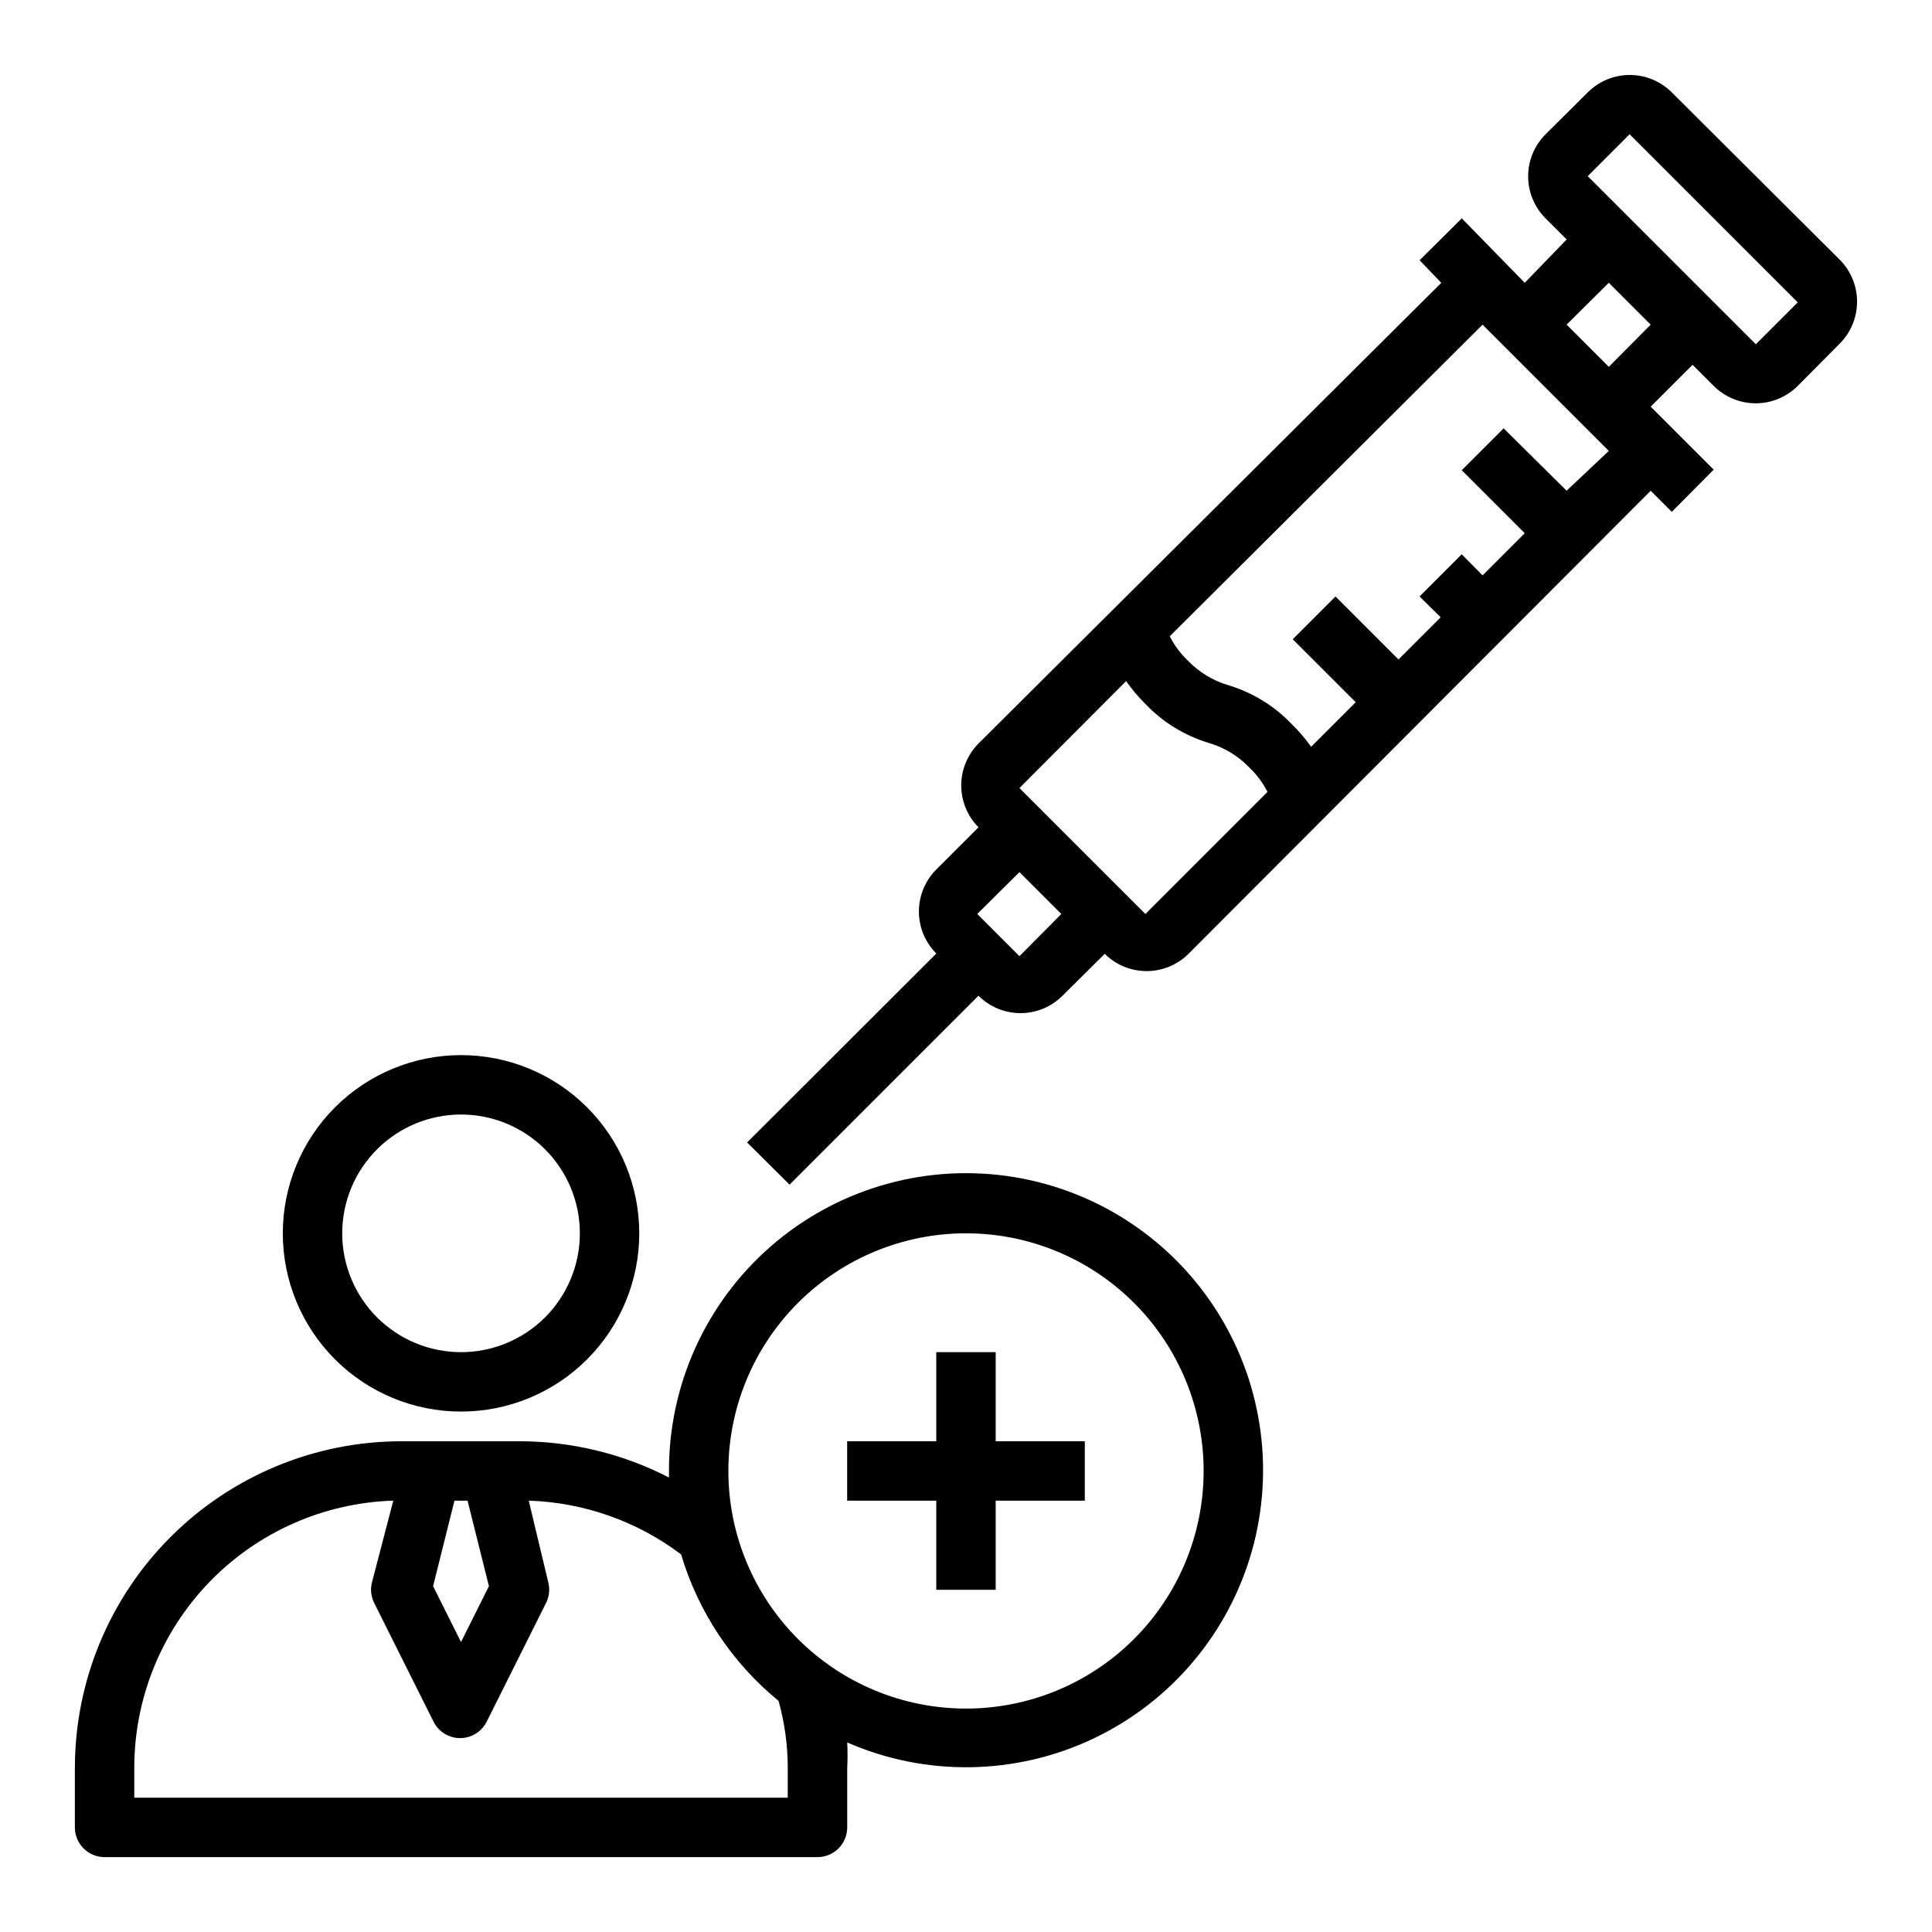
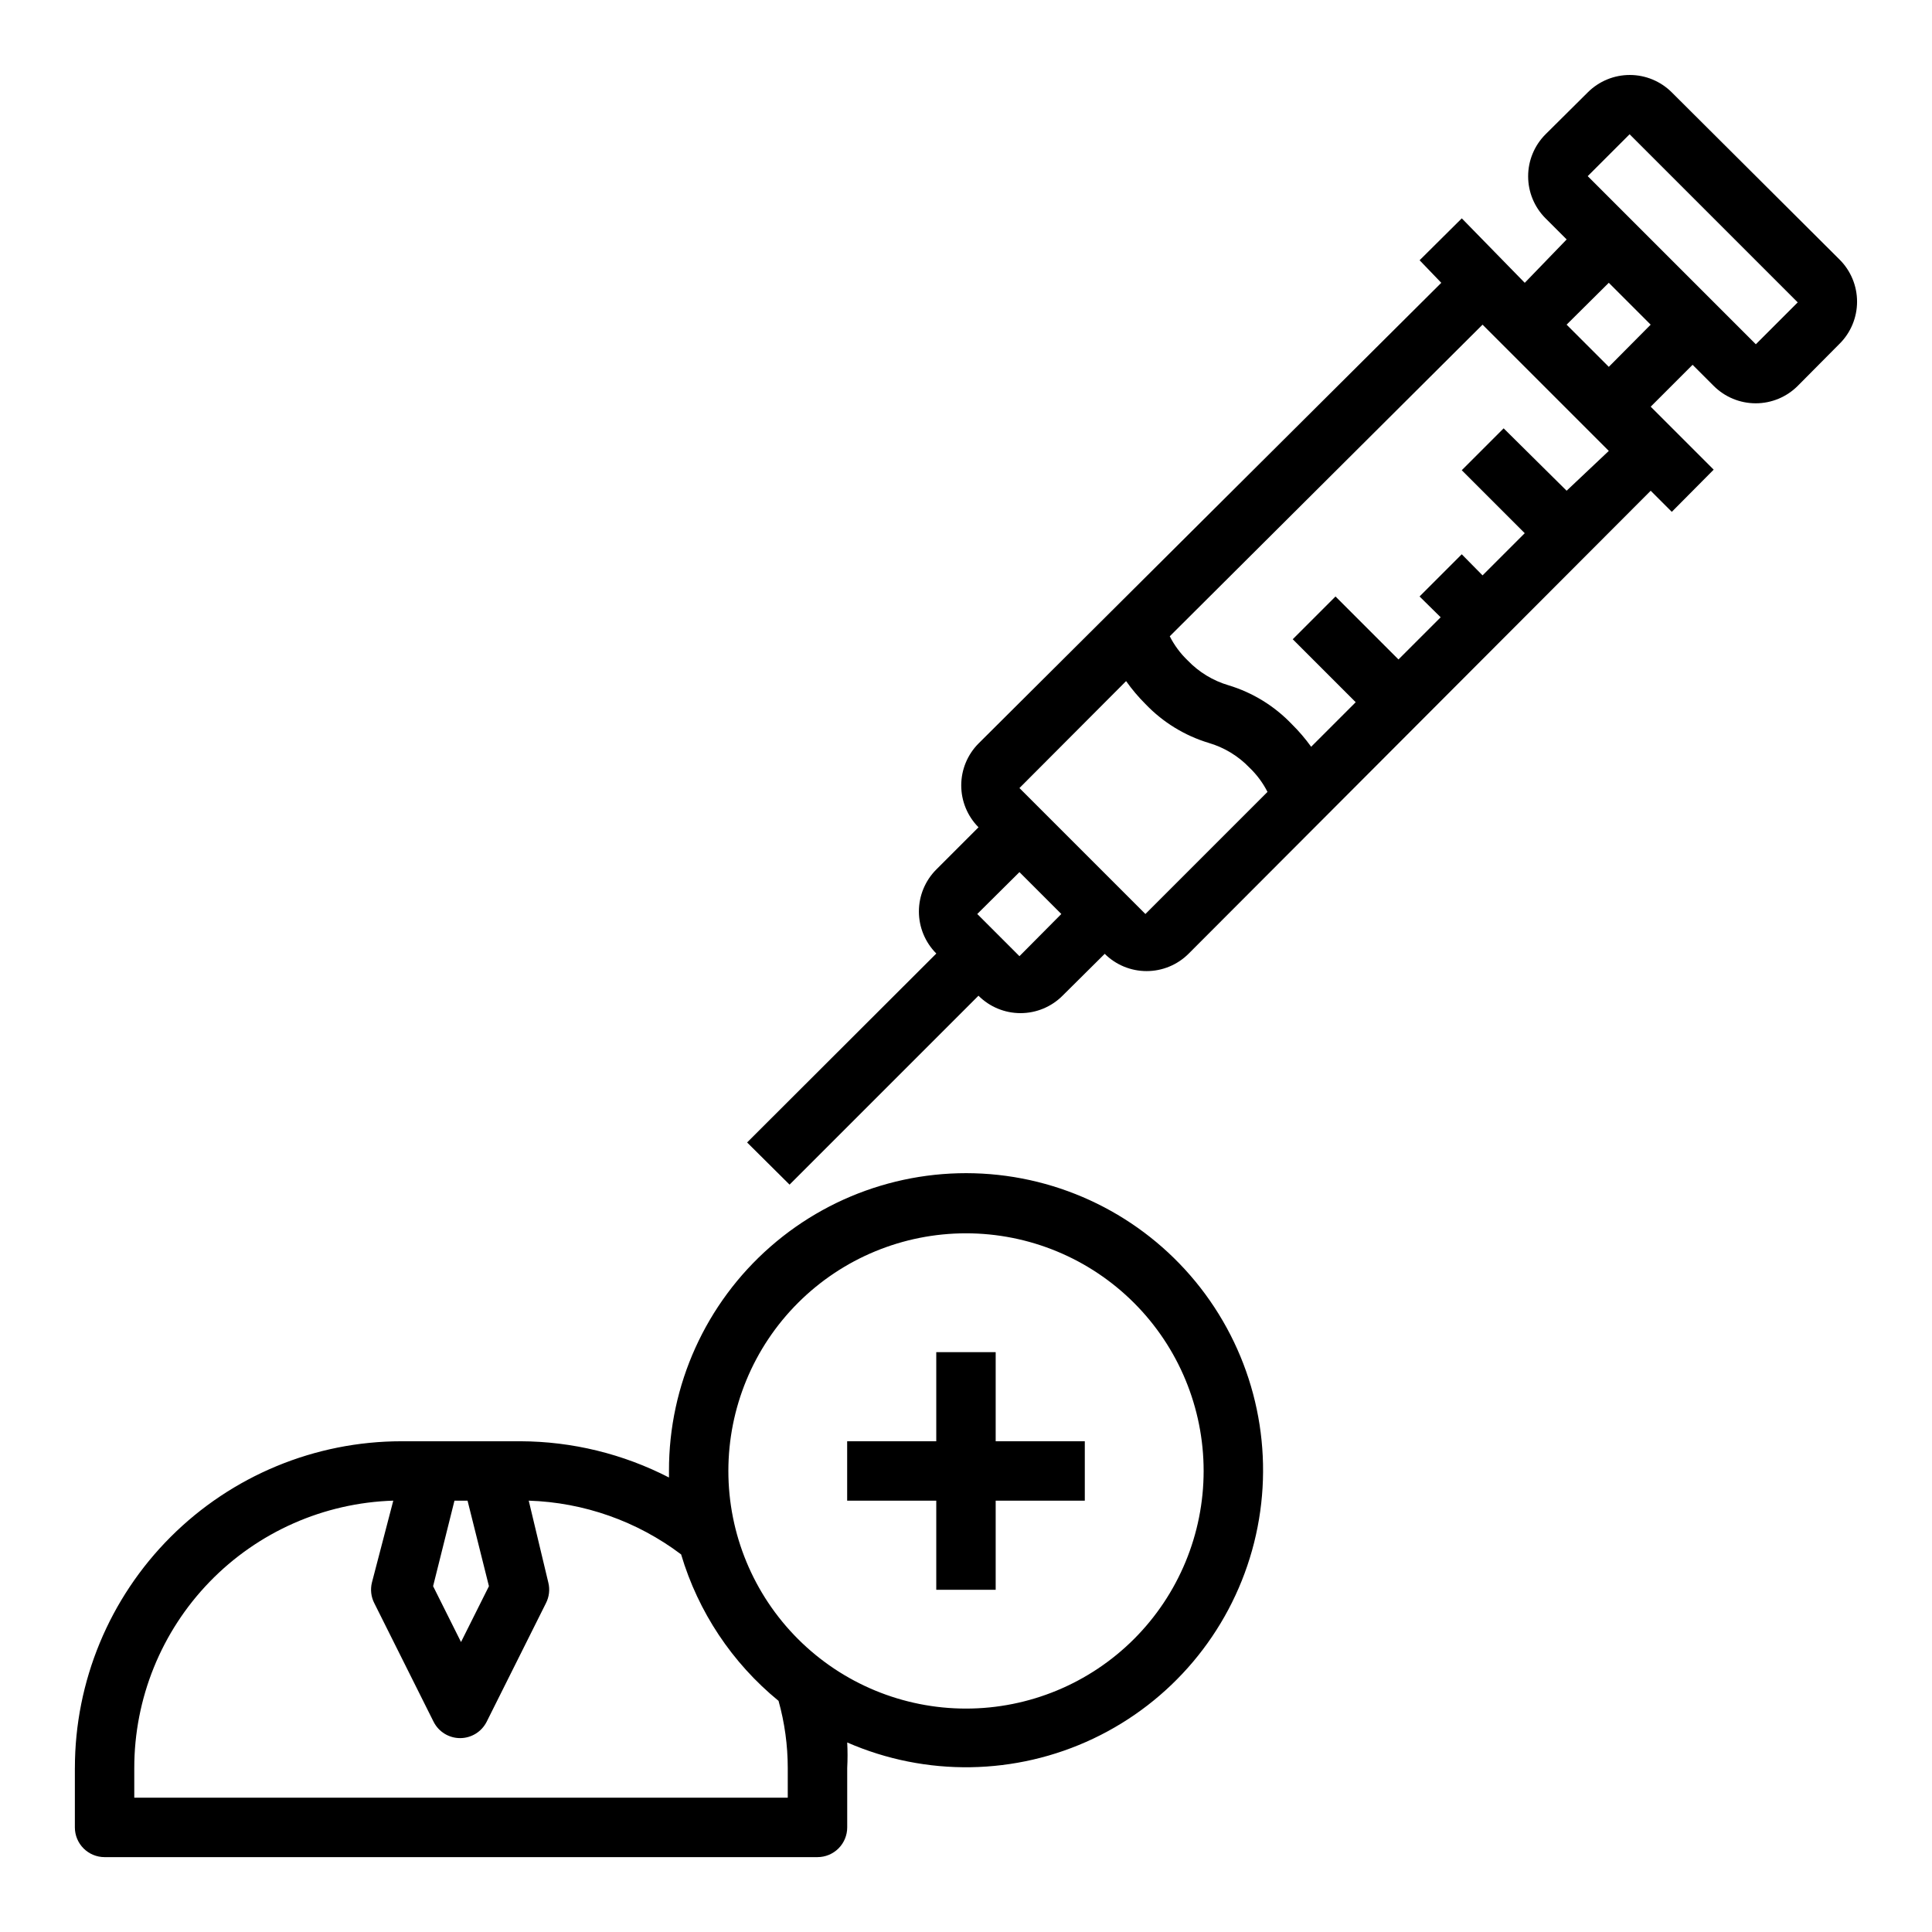
<svg xmlns="http://www.w3.org/2000/svg" fill="#000000" width="800px" height="800px" version="1.1" viewBox="144 144 512 512">
  <g>
    <path d="m353.24 457.94 50.066-50.066c2.953 2.957 6.961 4.617 11.141 4.617 4.176 0 8.184-1.66 11.137-4.617l11.18-11.098v-0.004c2.949 2.934 6.938 4.578 11.098 4.578s8.152-1.645 11.102-4.578l122.49-122.72 5.59 5.59 11.098-11.18-16.688-16.688 11.098-11.098 5.59 5.59v-0.004c2.953 2.957 6.961 4.617 11.141 4.617 4.176 0 8.184-1.66 11.137-4.617l11.098-11.18h0.004c2.957-2.953 4.617-6.957 4.617-11.137 0-4.18-1.66-8.188-4.617-11.141l-44.477-44.32c-2.953-2.953-6.961-4.617-11.141-4.617-4.18 0-8.184 1.664-11.137 4.617l-11.18 11.102c-2.957 2.953-4.617 6.961-4.617 11.141 0 4.176 1.66 8.184 4.617 11.137l5.59 5.59-11.102 11.492-16.688-17.082-11.18 11.102 5.746 5.981-122.64 122.09c-2.934 2.953-4.578 6.941-4.578 11.102 0 4.16 1.645 8.148 4.578 11.098l-11.18 11.18c-2.953 2.953-4.617 6.961-4.617 11.141 0 4.176 1.664 8.184 4.617 11.137l-50.145 50.066zm222.62-278.36 44.555 44.555-11.098 11.098-44.555-44.555zm-5.512 39.359 11.098 11.098-11.098 11.18-11.18-11.18zm-33.457 11.098 33.457 33.457-11.176 10.551-16.691-16.531-11.098 11.098 16.688 16.688-11.18 11.18-5.512-5.59-11.18 11.18 5.59 5.512-11.18 11.18-16.688-16.688-11.332 11.332 16.688 16.688-11.809 11.809h0.004c-1.535-2.137-3.246-4.137-5.117-5.981-4.606-4.828-10.383-8.383-16.77-10.312-4.137-1.215-7.883-3.496-10.863-6.613-1.922-1.844-3.519-4-4.723-6.379zm-94.465 94.465h0.004c1.527 2.164 3.242 4.191 5.117 6.062 4.606 4.828 10.379 8.379 16.766 10.312 4.141 1.211 7.887 3.492 10.863 6.613 1.922 1.844 3.519 4 4.723 6.375l-32.355 32.355-33.379-33.379zm-28.262 50.617 11.098 11.098-11.098 11.18-11.18-11.18z" />
    <path d="m392.12 565.31h15.746v-23.617h23.617v-15.746h-23.617v-23.613h-15.746v23.613h-23.613v15.746h23.613z" />
    <path d="m163.84 612.54v15.746c0 2.086 0.832 4.09 2.309 5.566 1.477 1.473 3.477 2.305 5.566 2.305h188.93c2.09 0 4.09-0.832 5.566-2.305 1.477-1.477 2.309-3.481 2.309-5.566v-15.746c0.117-2.254 0.117-4.516 0-6.769 20.863 9.105 44.652 8.734 65.223-1.023s35.91-27.941 42.059-49.863c6.148-21.918 2.508-45.43-9.988-64.461-12.492-19.035-32.613-31.723-55.172-34.801-22.559-3.074-45.344 3.766-62.477 18.762-17.133 14.992-26.934 36.668-26.879 59.438v1.73c-12.176-6.269-25.664-9.559-39.359-9.605h-31.488c-22.965 0-44.992 9.125-61.23 25.363s-25.363 38.266-25.363 61.23zm236.16-141.7c16.699 0 32.719 6.633 44.531 18.445 11.809 11.809 18.445 27.828 18.445 44.531 0 16.699-6.637 32.719-18.445 44.531-11.812 11.809-27.832 18.445-44.531 18.445-16.703 0-32.723-6.637-44.531-18.445-11.812-11.812-18.445-27.832-18.445-44.531 0-16.703 6.633-32.723 18.445-44.531 11.809-11.812 27.828-18.445 44.531-18.445zm-135.56 70.848h3.465l5.668 22.672-7.398 14.797-7.398-14.801zm-16.215 0-5.668 21.727c-0.445 1.828-0.223 3.754 0.629 5.43l15.742 31.488h0.004c1.344 2.629 4.051 4.285 7.004 4.285s5.66-1.656 7.008-4.285l15.742-31.488c0.852-1.676 1.078-3.602 0.629-5.43l-5.195-21.727c14.609 0.469 28.715 5.445 40.383 14.246 4.523 15.234 13.52 28.754 25.82 38.812 1.617 5.789 2.438 11.777 2.441 17.789v7.871h-173.18v-7.871c-0.008-18.414 7.152-36.109 19.965-49.332 12.812-13.227 30.273-20.941 48.68-21.516z" />
-     <path d="m313.41 470.85c0-12.527-4.977-24.543-13.832-33.398-8.859-8.859-20.875-13.836-33.398-13.836-12.527 0-24.543 4.977-33.398 13.836-8.859 8.855-13.836 20.871-13.836 33.398s4.977 24.539 13.836 33.398c8.855 8.855 20.871 13.832 33.398 13.832 12.523 0 24.539-4.977 33.398-13.832 8.855-8.859 13.832-20.871 13.832-33.398zm-78.719 0c0-8.352 3.316-16.359 9.223-22.266 5.902-5.906 13.914-9.223 22.266-9.223 8.348 0 16.359 3.316 22.266 9.223 5.902 5.906 9.223 13.914 9.223 22.266 0 8.352-3.32 16.359-9.223 22.266-5.906 5.902-13.918 9.223-22.266 9.223-8.352 0-16.363-3.32-22.266-9.223-5.906-5.906-9.223-13.914-9.223-22.266z" />
  </g>
</svg>